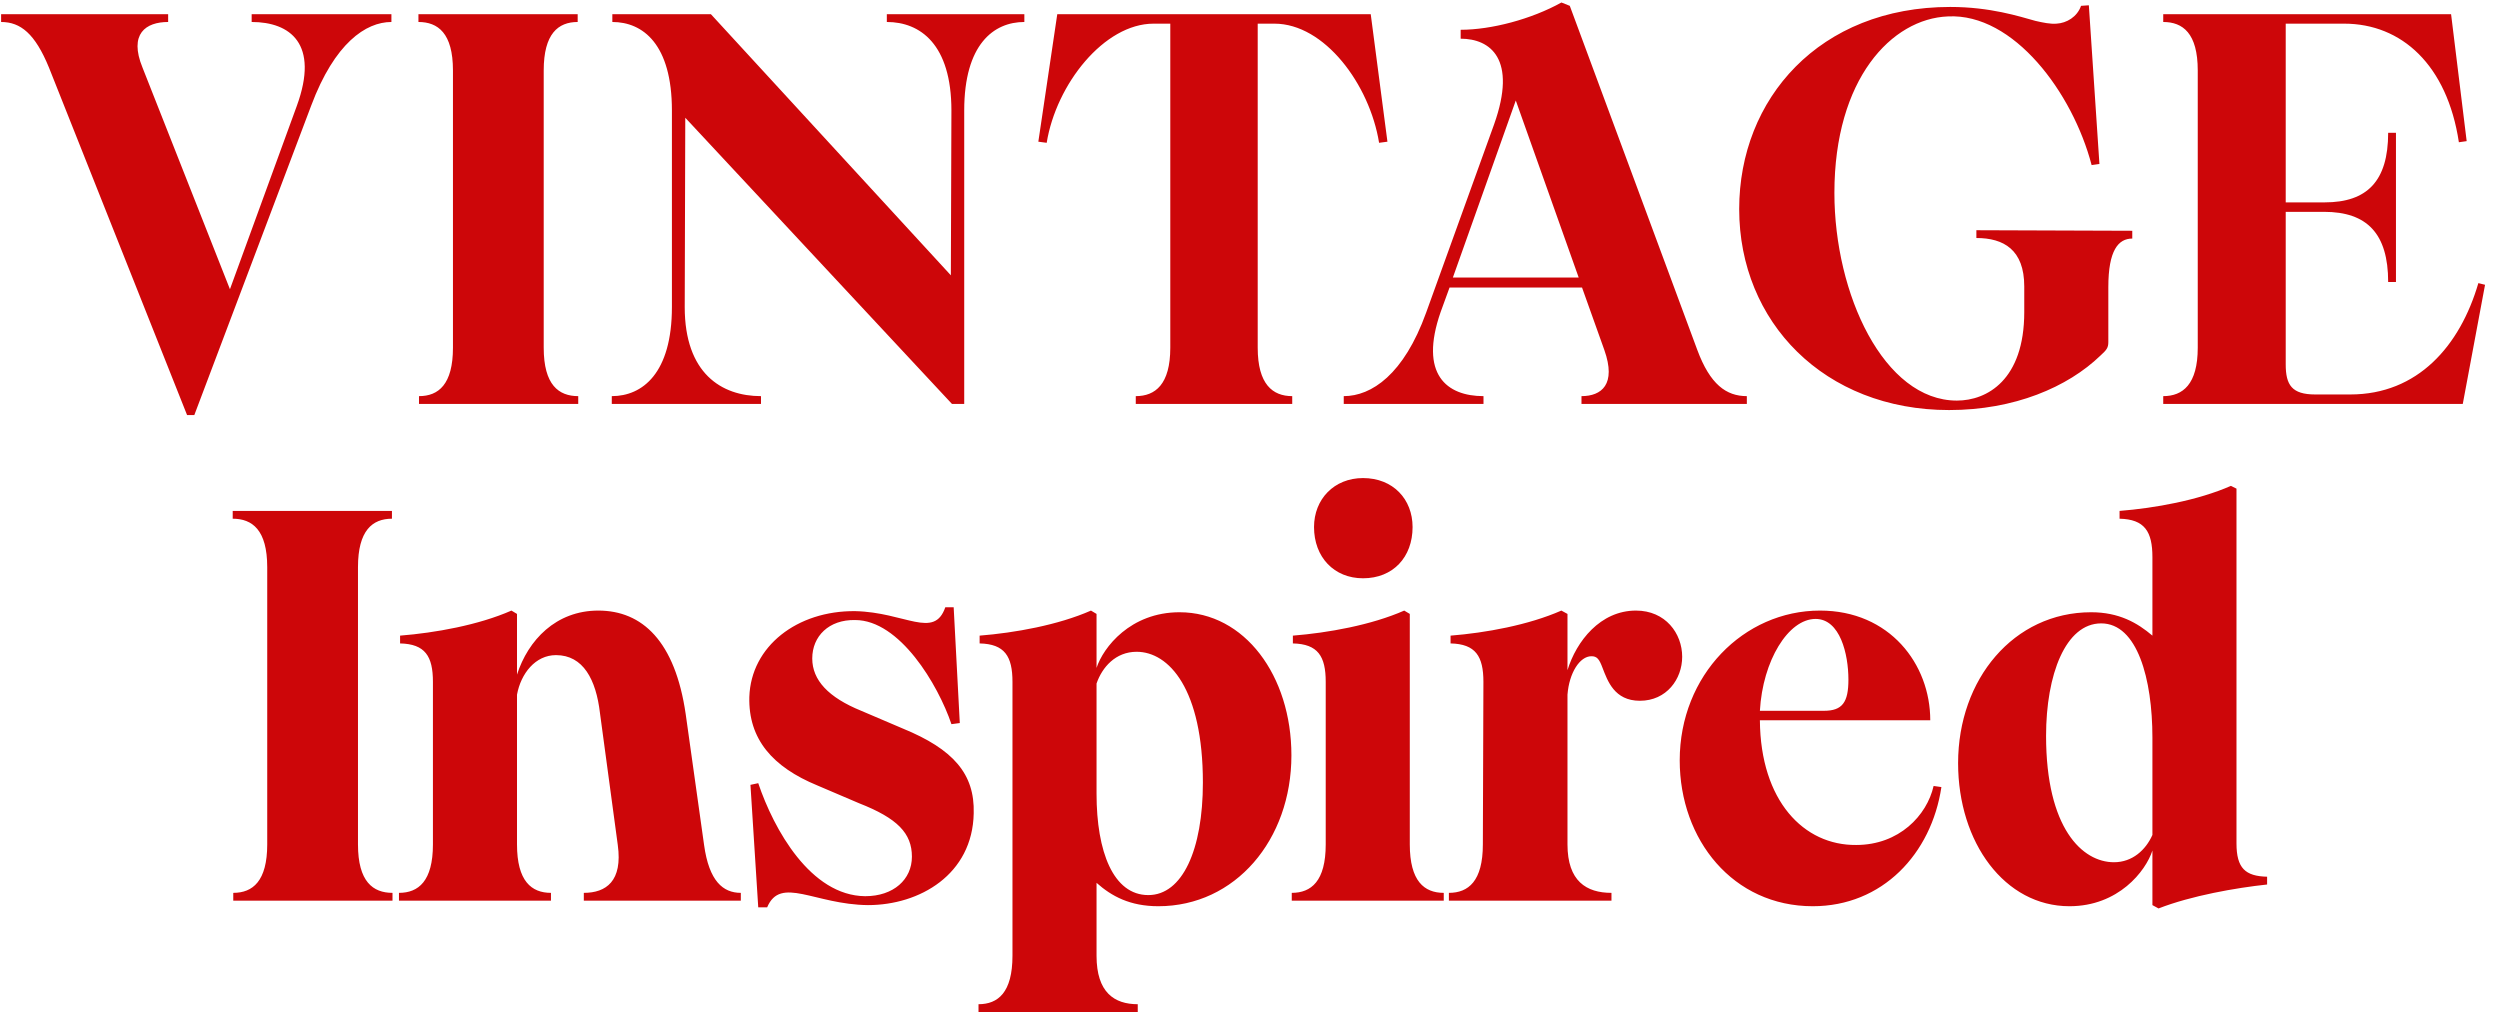
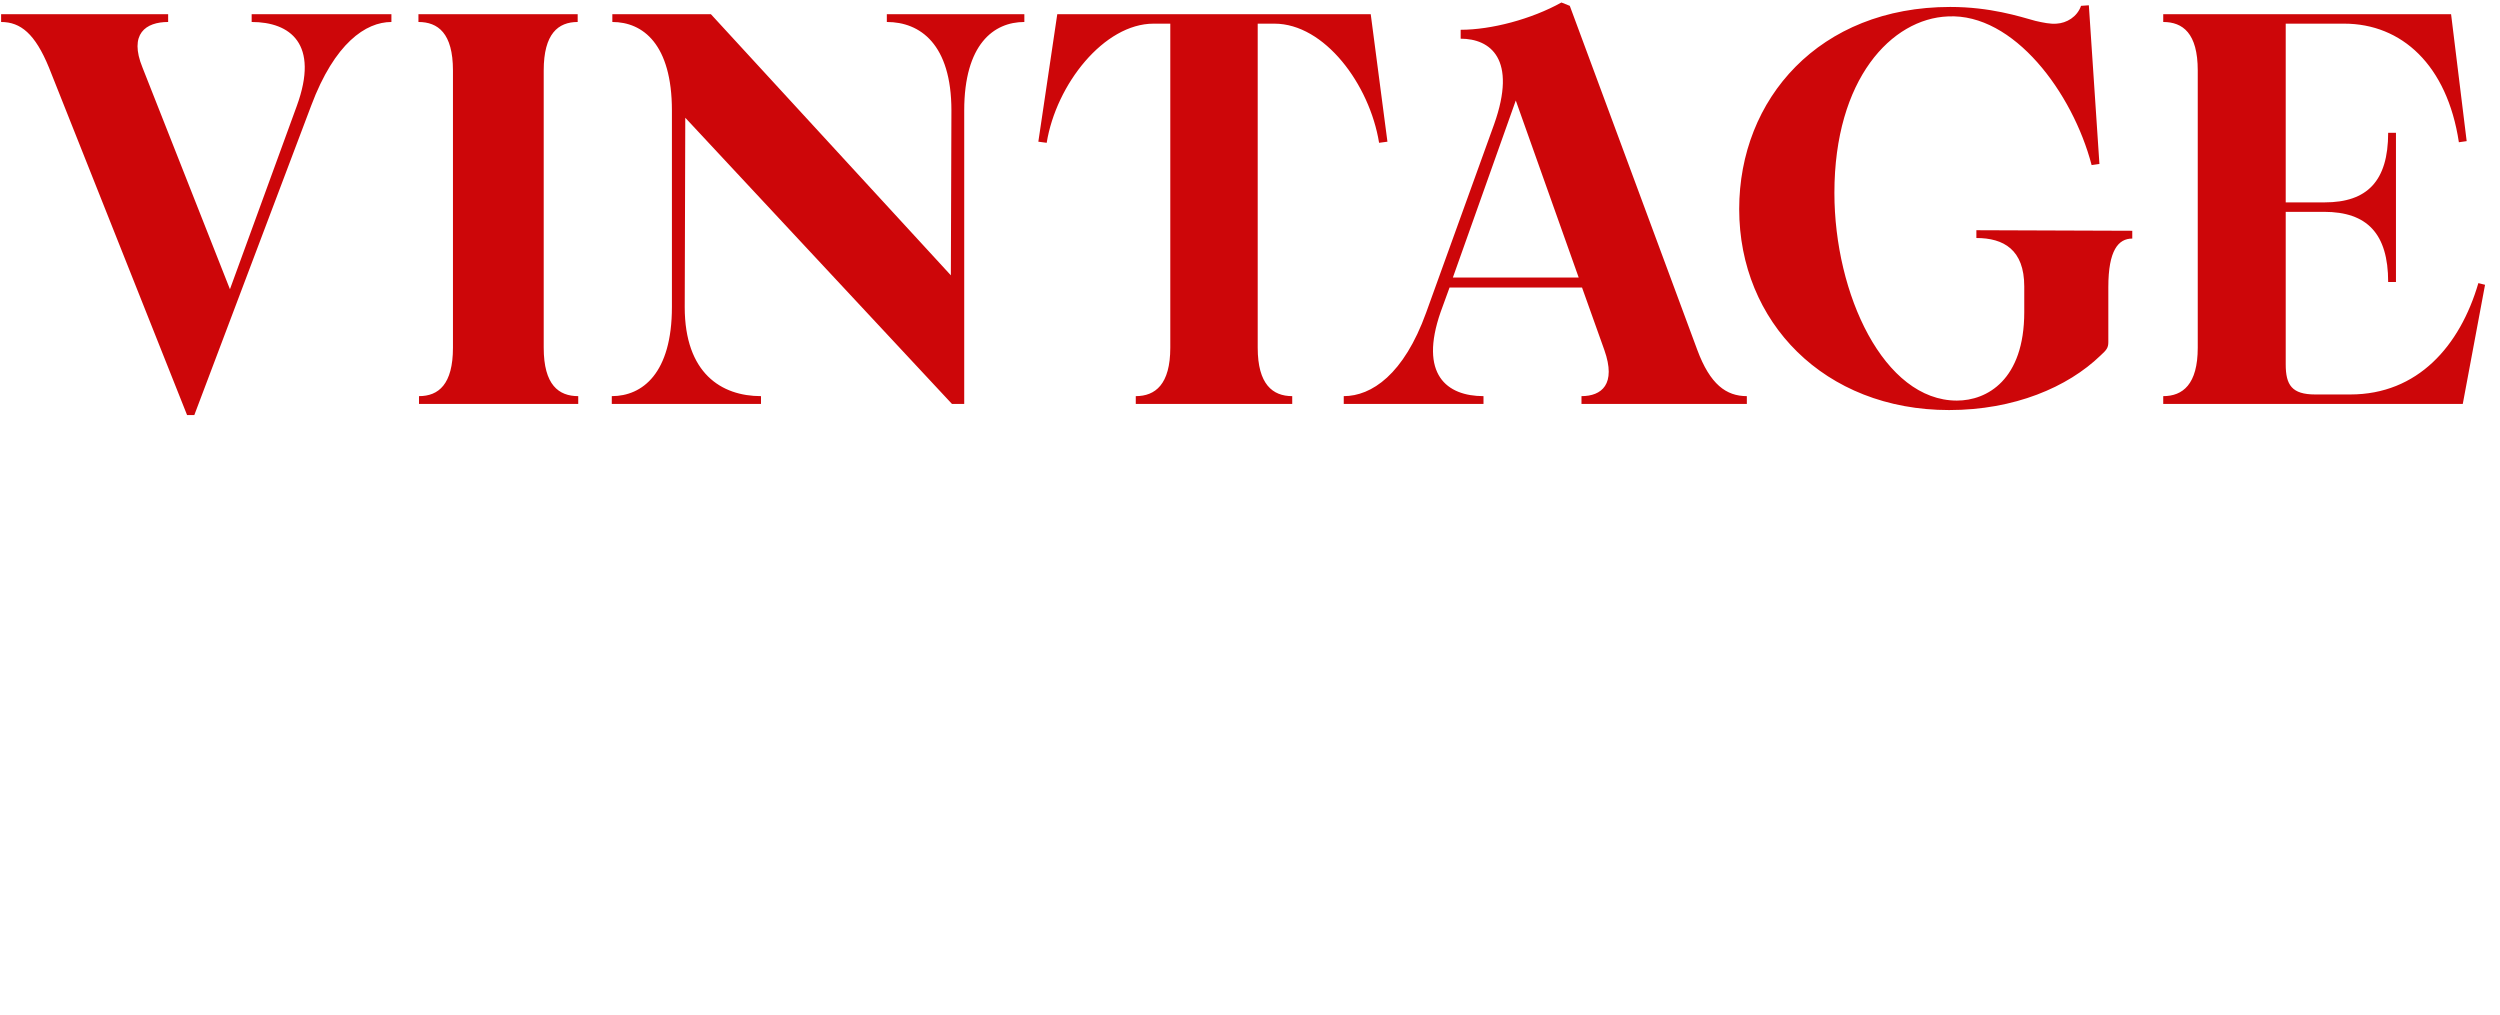
<svg xmlns="http://www.w3.org/2000/svg" width="458" height="186" viewBox="0 0 458 186" fill="none">
-   <path d="M42.734 165V163.572C46.304 163.572 48.956 161.43 48.956 154.698V103.902C48.956 97.068 46.202 95.028 42.632 95.028V93.6H71.804V95.028C68.234 95.028 65.582 97.17 65.582 103.902V154.698C65.582 161.532 68.336 163.572 71.906 163.572V165H42.734ZM106.955 165V163.572C111.035 163.572 114.095 161.43 113.177 154.8L109.913 130.626C109.199 124.506 106.853 120.018 101.855 120.018C98.081 120.018 95.429 123.384 94.715 127.26V154.698C94.715 161.43 97.367 163.572 100.937 163.572V165H73.091V163.572C76.661 163.572 79.313 161.43 79.313 154.698V124.914C79.313 120.222 77.885 117.978 73.295 117.876V116.448C79.721 115.938 87.677 114.51 93.695 111.858L94.715 112.47V123.588C96.755 117.264 101.855 111.858 109.607 111.858C117.665 111.858 123.683 117.468 125.621 130.83L128.987 154.8C129.905 161.43 132.455 163.572 135.719 163.572V165H106.955ZM138.91 166.224L137.482 143.784L138.91 143.478C141.766 151.944 148.498 164.082 158.494 164.184C163.696 164.184 167.062 161.124 167.062 156.942C167.062 152.658 164.41 149.904 157.372 147.15L149.722 143.886C141.562 140.52 137.074 135.42 137.278 127.668C137.584 118.386 146.05 111.858 156.658 111.96C165.838 112.164 171.142 117.162 173.182 111.246H174.712L175.834 132.462L174.304 132.666C171.856 125.424 164.818 113.592 156.658 113.592C151.864 113.49 148.804 116.55 148.804 120.63C148.804 124.608 151.762 127.77 157.78 130.218L165.43 133.482C174.61 137.256 178.588 141.744 178.384 148.986C178.18 160.206 168.49 165.816 159.004 165.816C149.212 165.714 142.99 160.41 140.542 166.224H138.91ZM179.263 185.4V183.972C182.833 183.972 185.485 181.83 185.485 175.098V124.914C185.485 120.222 184.057 117.978 179.467 117.876V116.448C185.893 115.938 193.849 114.51 199.867 111.858L200.887 112.47V122.364C202.111 118.59 207.109 112.164 216.085 112.164C228.019 112.164 236.587 123.792 236.587 138.378C236.587 153.882 226.285 166.02 212.209 166.02C207.007 166.02 203.641 164.184 200.887 161.736V175.098C200.887 181.83 204.151 183.972 208.435 183.972V185.4H179.263ZM200.887 145.416C200.887 156.024 203.947 163.98 210.373 163.98C216.595 163.98 220.369 155.718 220.369 143.376C220.369 126.24 214.147 119.406 208.231 119.406C204.355 119.406 201.907 122.262 200.887 125.22V145.416ZM249.706 105.942C244.402 105.942 240.73 102.066 240.73 96.558C240.73 91.458 244.402 87.582 249.706 87.582C255.214 87.582 258.784 91.458 258.784 96.558C258.784 102.066 255.214 105.942 249.706 105.942ZM236.65 165V163.572C240.22 163.572 242.872 161.43 242.872 154.698V124.914C242.872 120.222 241.444 117.978 236.854 117.876V116.448C243.28 115.938 251.236 114.51 257.254 111.858L258.274 112.47V154.698C258.274 161.43 260.926 163.572 264.496 163.572V165H236.65ZM265.437 165V163.572C269.007 163.572 271.659 161.43 271.659 154.698L271.761 124.914C271.761 120.222 270.333 117.978 265.743 117.876V116.448C272.169 115.938 280.023 114.51 286.041 111.858L287.163 112.47V122.772C288.795 117.468 293.181 111.858 299.709 111.858C305.115 111.858 308.175 116.04 308.175 120.324C308.175 124.404 305.319 128.382 300.423 128.382C295.731 128.382 294.507 124.71 293.589 122.364C292.977 120.732 292.569 120.222 291.549 120.222C289.407 120.222 287.469 123.282 287.163 127.26V154.698C287.163 161.43 290.631 163.572 295.221 163.572V165H265.437ZM332.102 166.02C317.516 166.02 307.724 153.882 307.724 139.296C307.724 123.69 319.454 111.858 333.428 111.858C346.178 111.858 353.624 121.65 353.624 131.952H322.412C322.514 146.742 330.47 154.902 340.058 154.8C347.912 154.8 353.012 149.394 354.236 143.988L355.664 144.192C353.828 156.432 344.852 166.02 332.102 166.02ZM322.412 130.218H334.142C337.508 130.218 338.63 128.688 338.63 124.506C338.63 119.814 337.1 113.388 332.612 113.388C327.614 113.388 322.922 121.038 322.412 130.218ZM379.124 166.02C367.292 166.02 358.724 154.392 358.724 139.806C358.724 124.404 368.924 112.164 383.102 112.164C388.202 112.164 391.568 114.102 394.322 116.448V102.066C394.322 97.374 392.894 95.13 388.304 95.028V93.6C394.73 93.09 402.686 91.662 408.704 89.01L409.724 89.52V154.494C409.724 159.084 411.356 160.512 415.334 160.614V162.042C409.622 162.654 401.462 164.082 395.444 166.428L394.322 165.816V155.82C393.098 159.594 388.1 166.02 379.124 166.02ZM374.84 134.808C374.84 151.74 381.47 157.962 387.284 157.962C390.65 157.962 393.098 155.718 394.322 152.964V135.114C394.322 124.404 391.568 114.204 384.938 114.204C378.41 114.204 374.84 123.588 374.84 134.808Z" fill="#CD0609" />
  <path d="M8.976 12.392C6.426 6.17 3.774 4.028 0.204 4.028V2.6H30.804V4.028C26.724 4.028 23.562 6.17 26.112 12.392L42.126 52.988L54.366 19.43C58.548 8.006 53.142 4.028 46.104 4.028V2.6H71.706V4.028C67.014 4.028 61.302 7.904 57.018 19.328L35.598 76.04H34.272L8.976 12.392ZM76.76 74V72.572C80.33 72.572 82.982 70.43 82.982 63.698V12.902C82.982 6.068 80.228 4.028 76.658 4.028V2.6H105.83V4.028C102.26 4.028 99.608 6.17 99.608 12.902V63.698C99.608 70.532 102.362 72.572 105.932 72.572V74H76.76ZM112.079 74V72.572C117.689 72.572 123.095 68.39 123.095 56.252V20.246C123.095 8.108 117.791 4.028 112.181 4.028V2.6H130.235L174.197 50.438L174.299 20.246C174.299 8.108 168.587 4.028 162.467 4.028V2.6H187.661V4.028C182.051 4.028 176.645 8.108 176.645 20.246V74H174.401L125.543 21.572L125.441 56.252C125.441 68.39 132.173 72.572 139.415 72.572V74H112.079ZM208.074 74V72.572C211.644 72.572 214.398 70.43 214.398 63.698V4.334H211.338C202.26 4.334 193.488 15.452 191.754 26.162L190.224 25.958L193.692 2.6H251.118L254.178 25.958L252.648 26.162C250.914 15.452 242.652 4.334 233.472 4.334H230.412V63.698C230.412 70.43 233.166 72.572 236.736 72.572V74H208.074ZM246.174 74V72.572C251.274 72.572 257.19 68.594 261.27 57.272L273.714 22.796C277.998 10.76 273 7.088 267.594 7.088V5.456C273.204 5.456 280.548 3.518 286.056 0.458L287.586 1.07L310.944 64.106C313.29 70.43 316.248 72.572 320.022 72.572V74H289.728V72.572C293.4 72.572 296.154 70.43 293.91 64.106L289.83 52.682H265.554L263.922 57.17C259.944 68.594 265.044 72.572 271.776 72.572V74H246.174ZM266.166 50.846H289.218L277.692 18.41L266.166 50.846ZM357.074 75.122C334.226 75.122 318.62 59.006 318.62 38.3C318.62 18.104 333.308 1.274 357.278 1.274C364.622 1.274 369.926 3.008 372.884 3.824C374.21 4.13 375.638 4.436 376.76 4.334C378.596 4.232 380.534 3.11 381.248 1.07L382.676 0.968L384.614 30.038L383.186 30.242C379.718 16.982 368.906 2.396 356.87 3.008C346.568 3.416 336.062 14.432 336.062 35.342C336.062 53.906 345.14 73.388 358.502 73.388C364.01 73.388 370.844 69.614 370.844 57.17V52.478C370.844 45.746 367.07 43.604 362.072 43.604V42.176L390.632 42.278V43.706C388.082 43.706 386.246 45.848 386.246 52.58V62.678C386.246 63.698 385.94 64.106 384.818 65.126C378.8 70.94 369.008 75.122 357.074 75.122ZM396.304 74V72.572C399.874 72.572 402.628 70.43 402.628 63.698V12.902C402.628 6.068 399.874 4.028 396.304 4.028V2.6H449.038L451.894 25.856L450.466 26.06C448.324 11.882 439.96 4.334 429.454 4.334H418.744V37.076H425.884C433.636 37.076 437.512 33.2 437.512 24.326H438.94V51.662H437.512C437.512 42.788 433.636 38.81 425.782 38.81H418.744V66.758C418.744 70.532 419.866 72.266 424.15 72.266H430.576C442.918 72.266 450.67 63.392 454.036 51.866L455.26 52.172L451.18 74H396.304Z" fill="#CD0609" />
</svg>